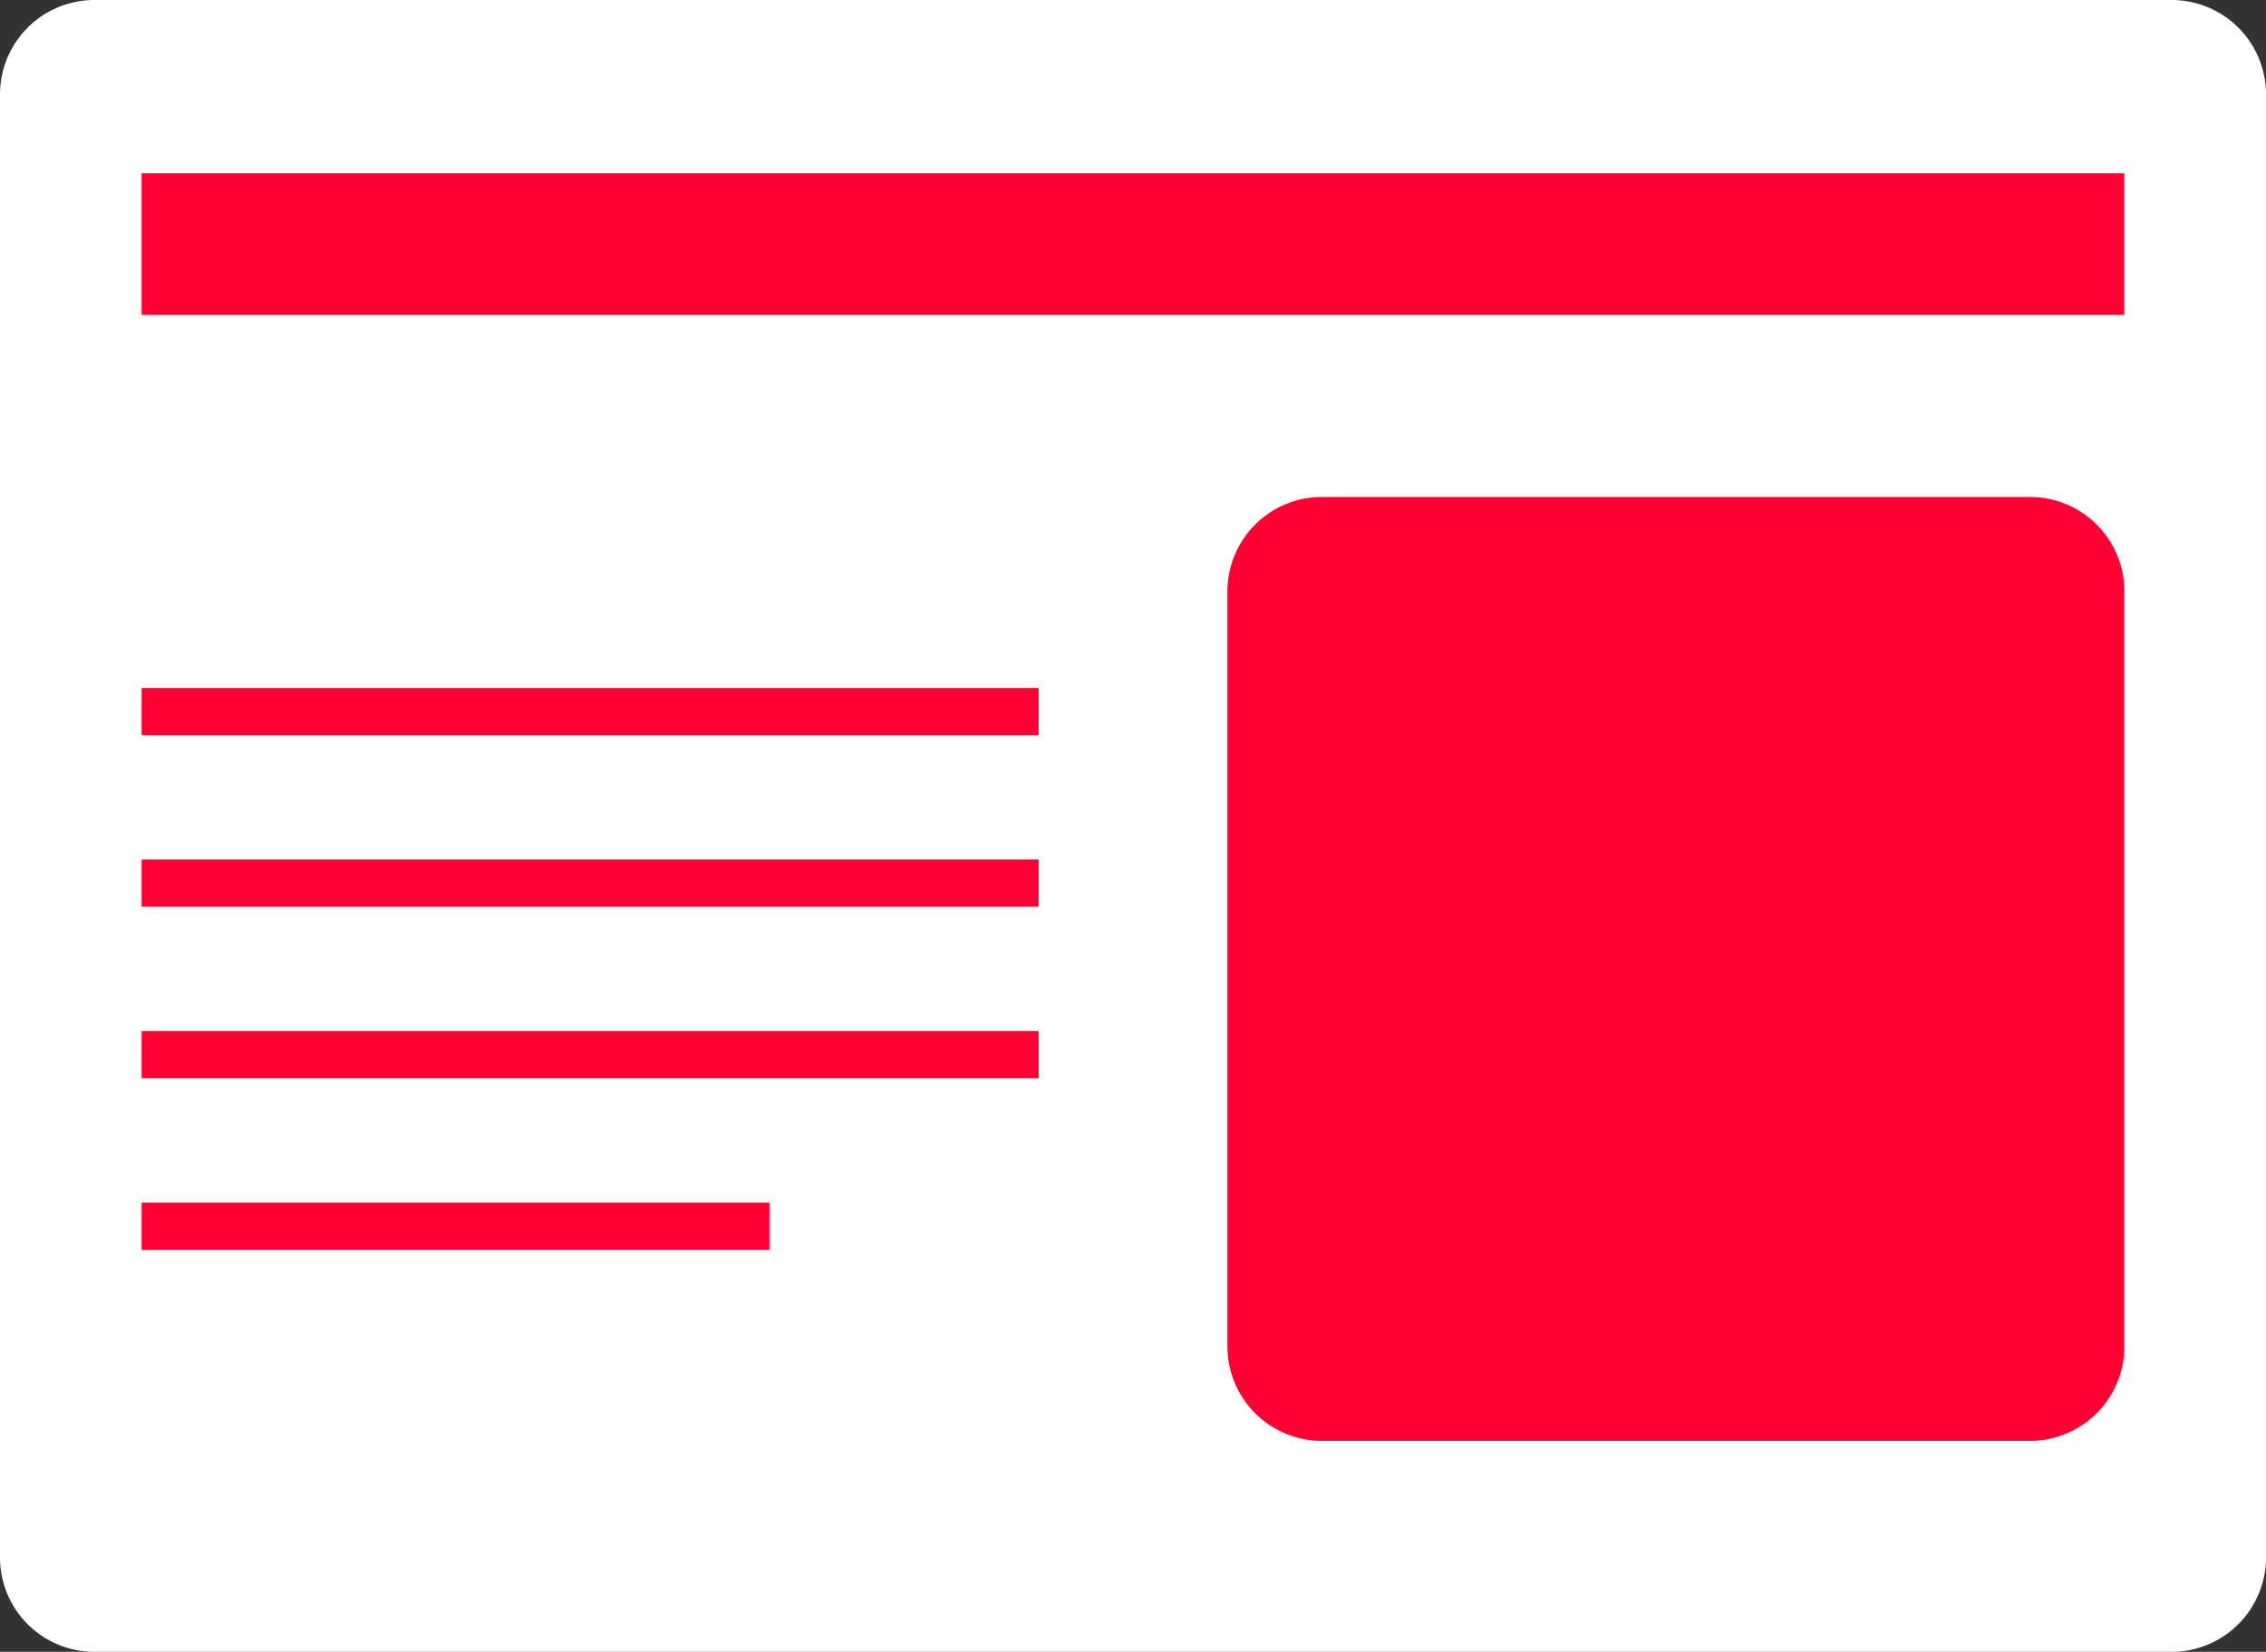
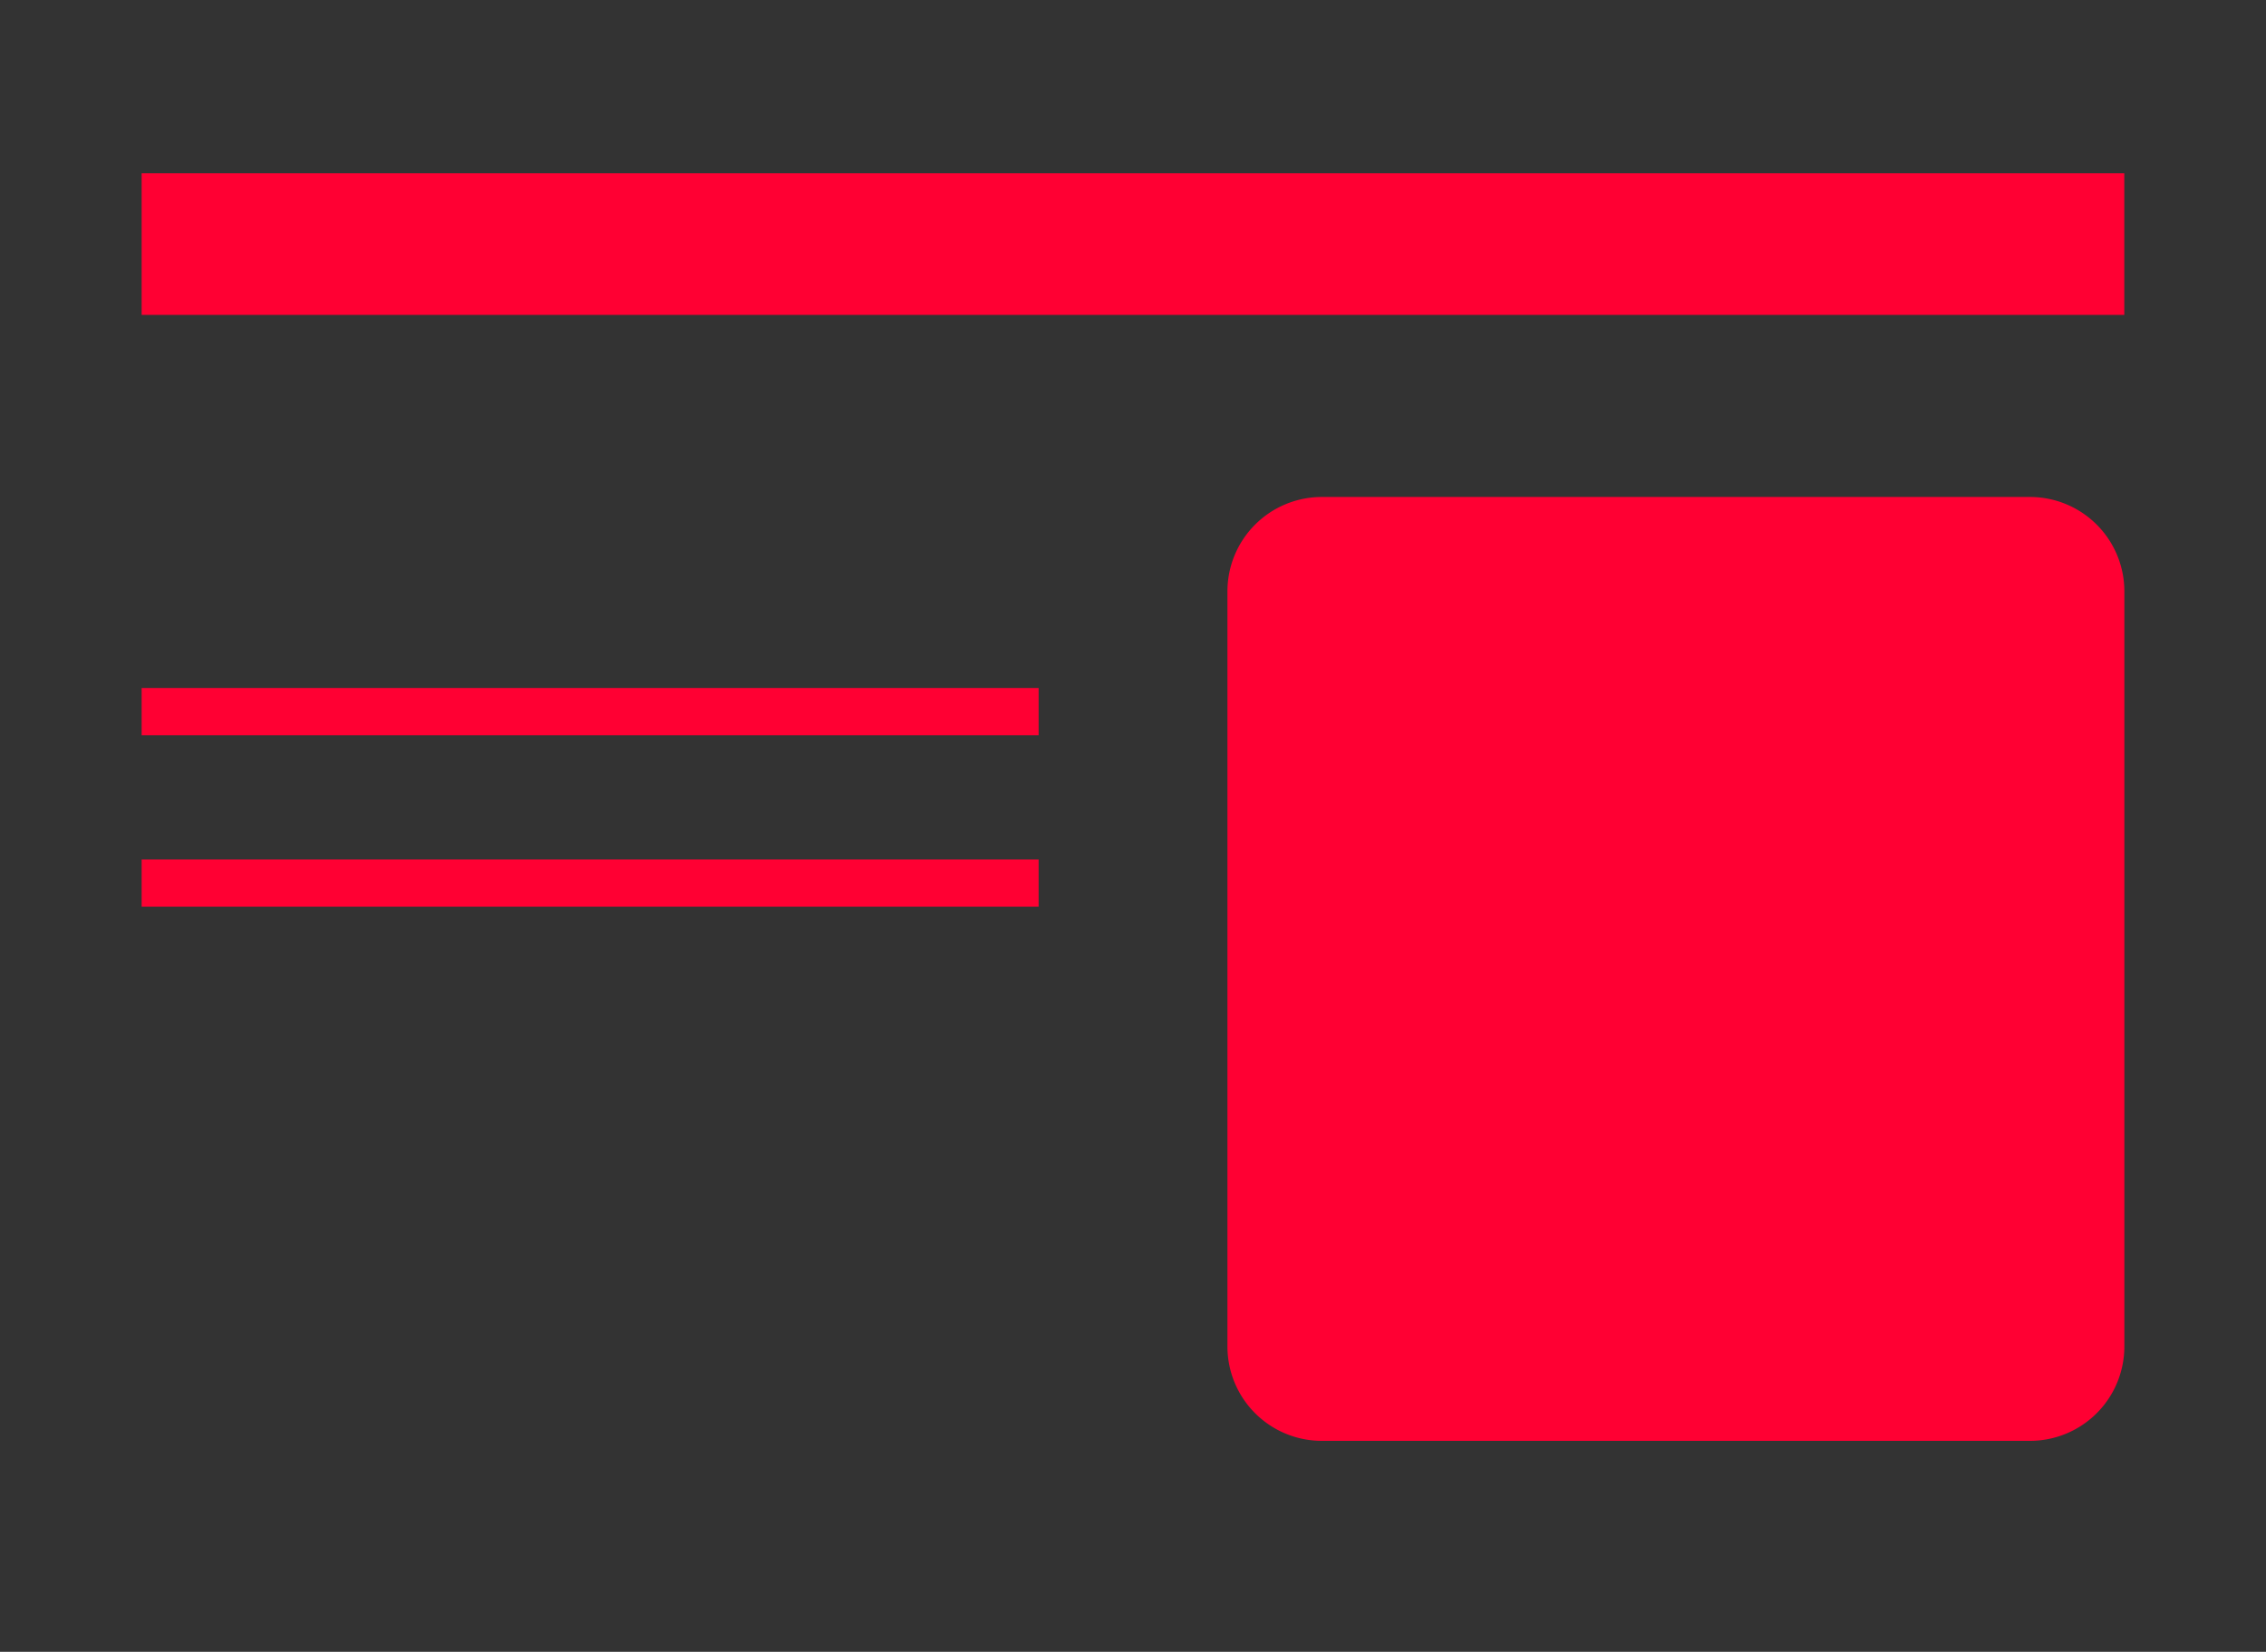
<svg xmlns="http://www.w3.org/2000/svg" width="30.173" height="22" viewBox="0 0 30.173 22">
  <rect x="0" y="0" width="30.173" height="22" fill="#333333" stroke="none" />
  <defs>
    <clipPath id="clip-path">
      <rect id="長方形_12504" data-name="長方形 12504" width="30.173" height="22" transform="translate(0 0)" fill="none" />
    </clipPath>
  </defs>
  <g id="グループ_33257" data-name="グループ 33257" transform="translate(0 0)" clip-path="url(#clip-path)">
-     <path id="パス_28086" data-name="パス 28086" d="M28.916,22H1.257A1.257,1.257,0,0,1,0,20.743V1.257A1.257,1.257,0,0,1,1.257,0H28.916a1.257,1.257,0,0,1,1.257,1.257V20.743A1.257,1.257,0,0,1,28.916,22" transform="translate(0 0)" fill="#fff" />
    <path id="パス_28087" data-name="パス 28087" d="M0,0H26.4V1.886H0Z" transform="translate(1.886 2.308)" fill="#f03" />
    <rect id="長方形_12500" data-name="長方形 12500" width="11.944" height="0.629" transform="translate(1.886 9.163)" fill="#f03" />
    <rect id="長方形_12501" data-name="長方形 12501" width="11.944" height="0.629" transform="translate(1.886 11.447)" fill="#f03" />
-     <rect id="長方形_12502" data-name="長方形 12502" width="11.944" height="0.629" transform="translate(1.886 13.732)" fill="#f03" />
-     <rect id="長方形_12503" data-name="長方形 12503" width="8.359" height="0.629" transform="translate(1.886 16.017)" fill="#f03" />
    <path id="パス_28088" data-name="パス 28088" d="M36.686,23.1H27.257A1.257,1.257,0,0,1,26,21.844V11.786a1.257,1.257,0,0,1,1.257-1.257h9.429a1.257,1.257,0,0,1,1.257,1.257V21.844A1.257,1.257,0,0,1,36.686,23.1" transform="translate(-9.656 -3.91)" fill="#f03" />
  </g>
</svg>